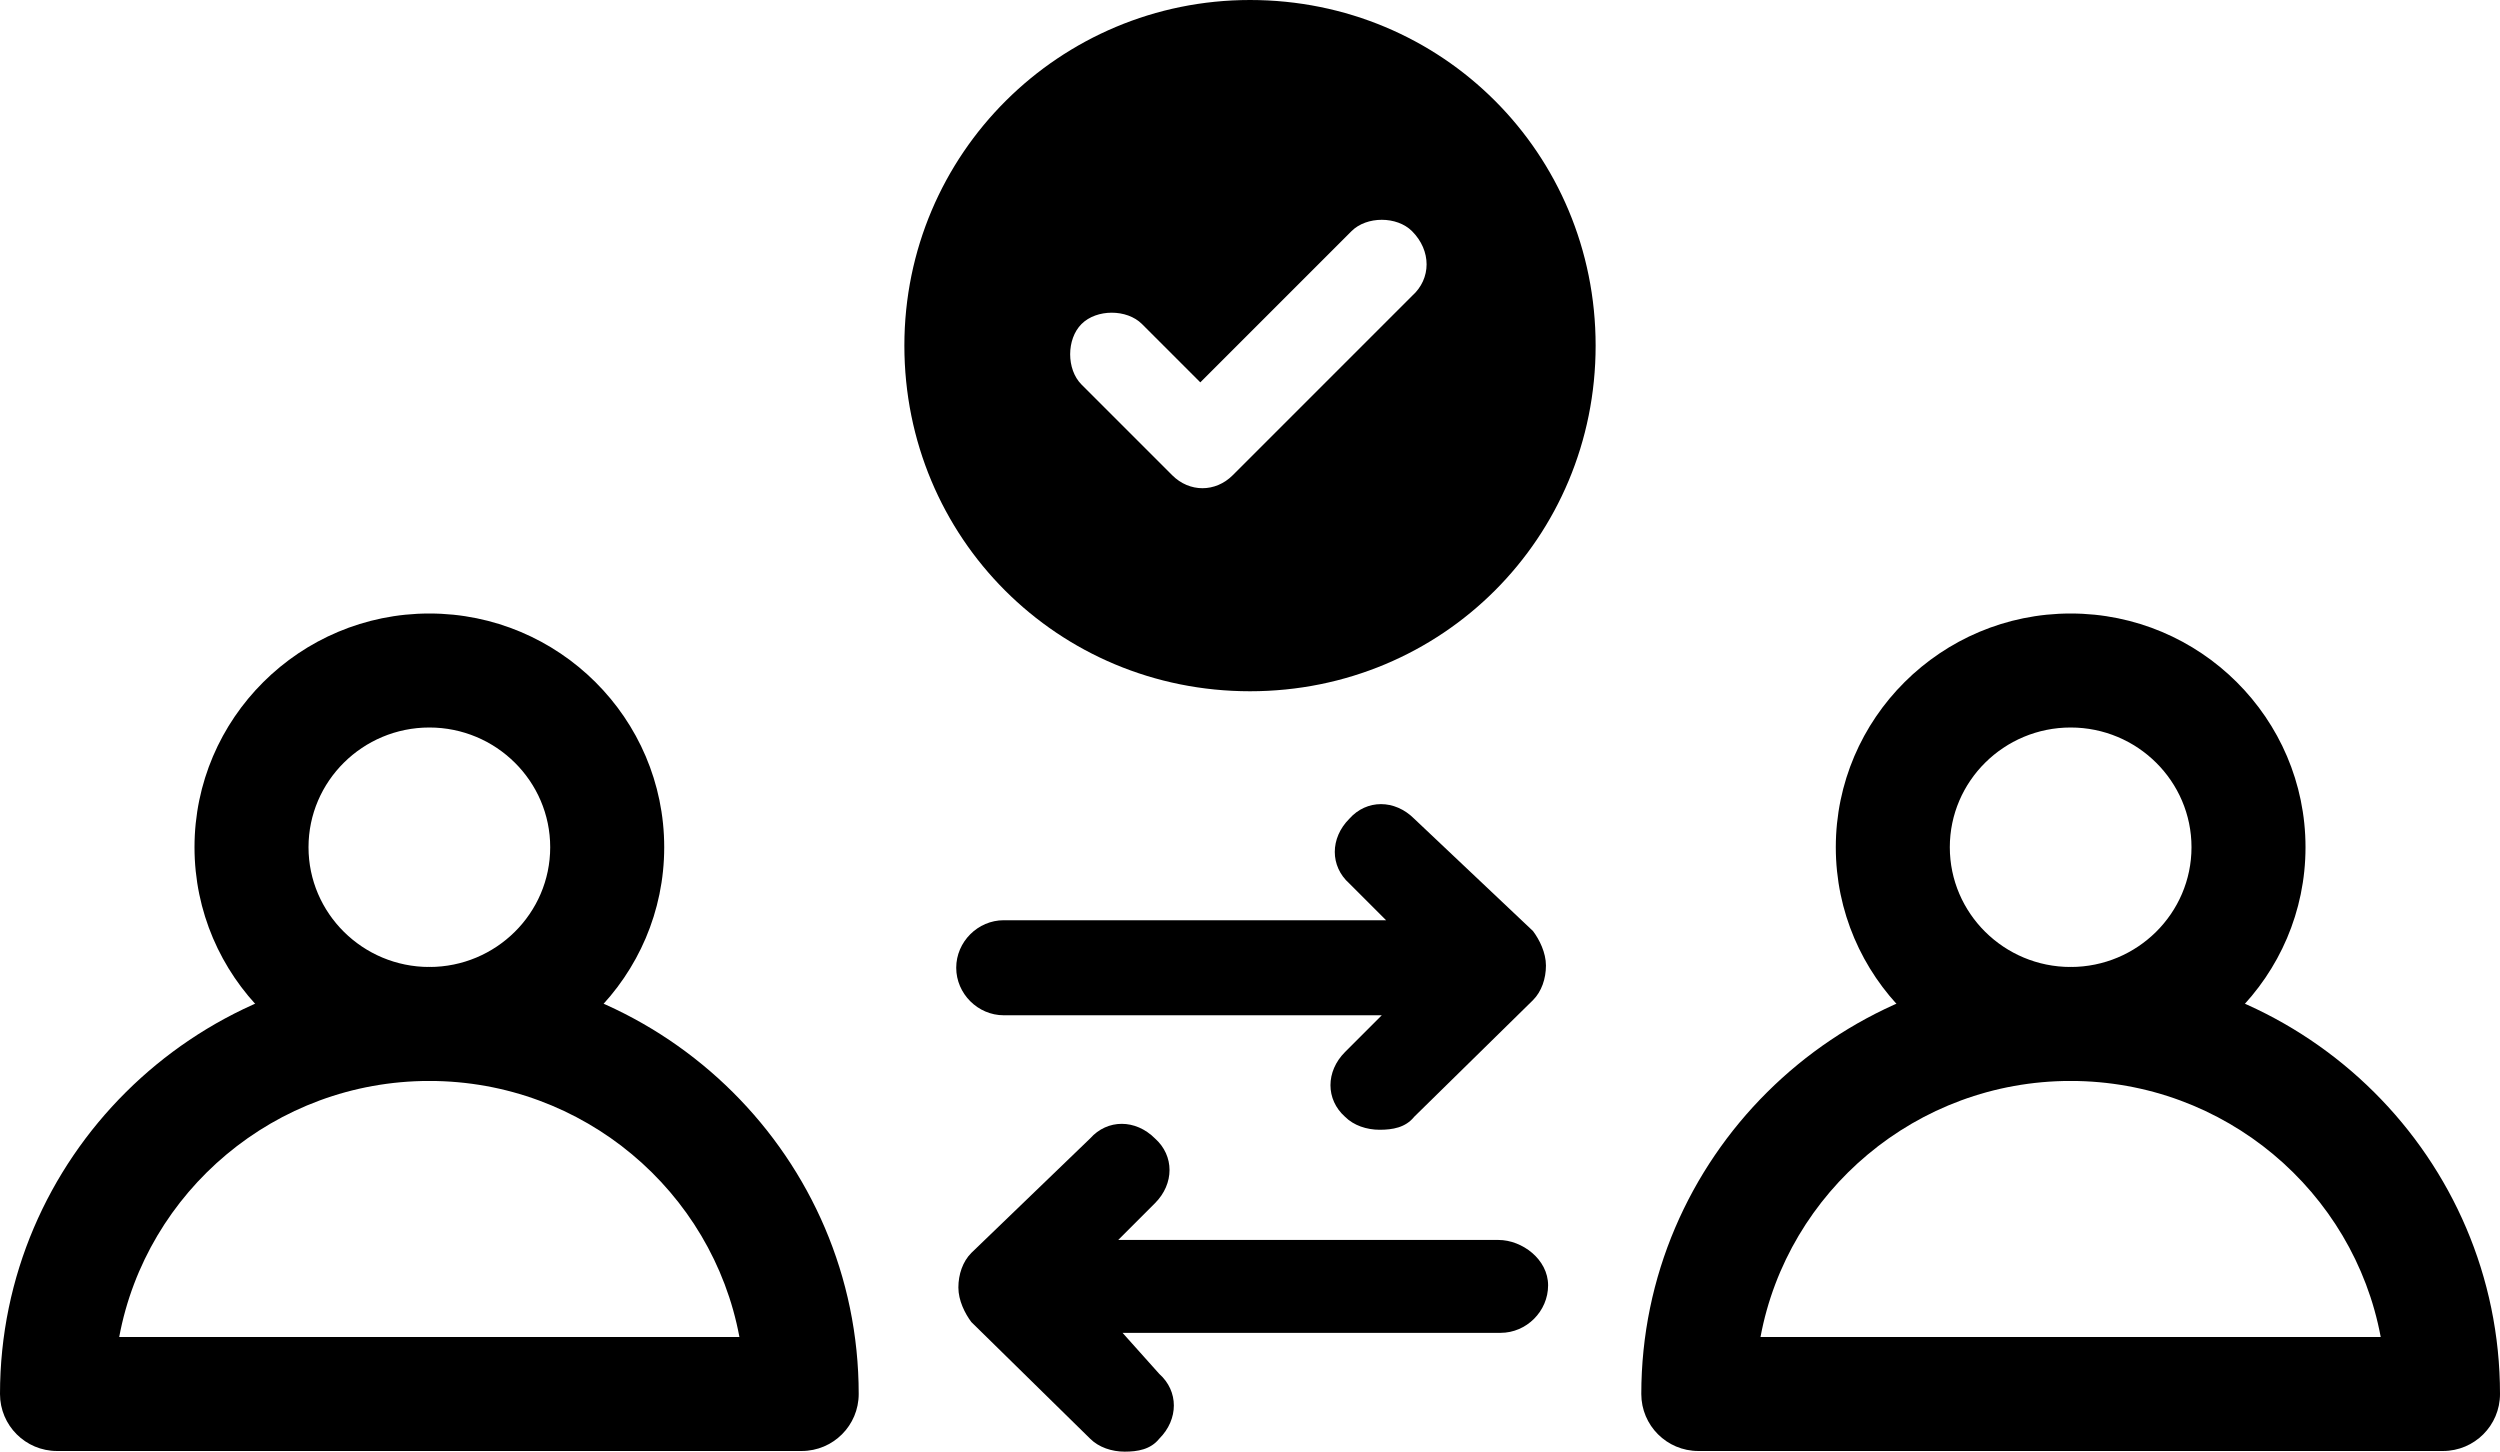
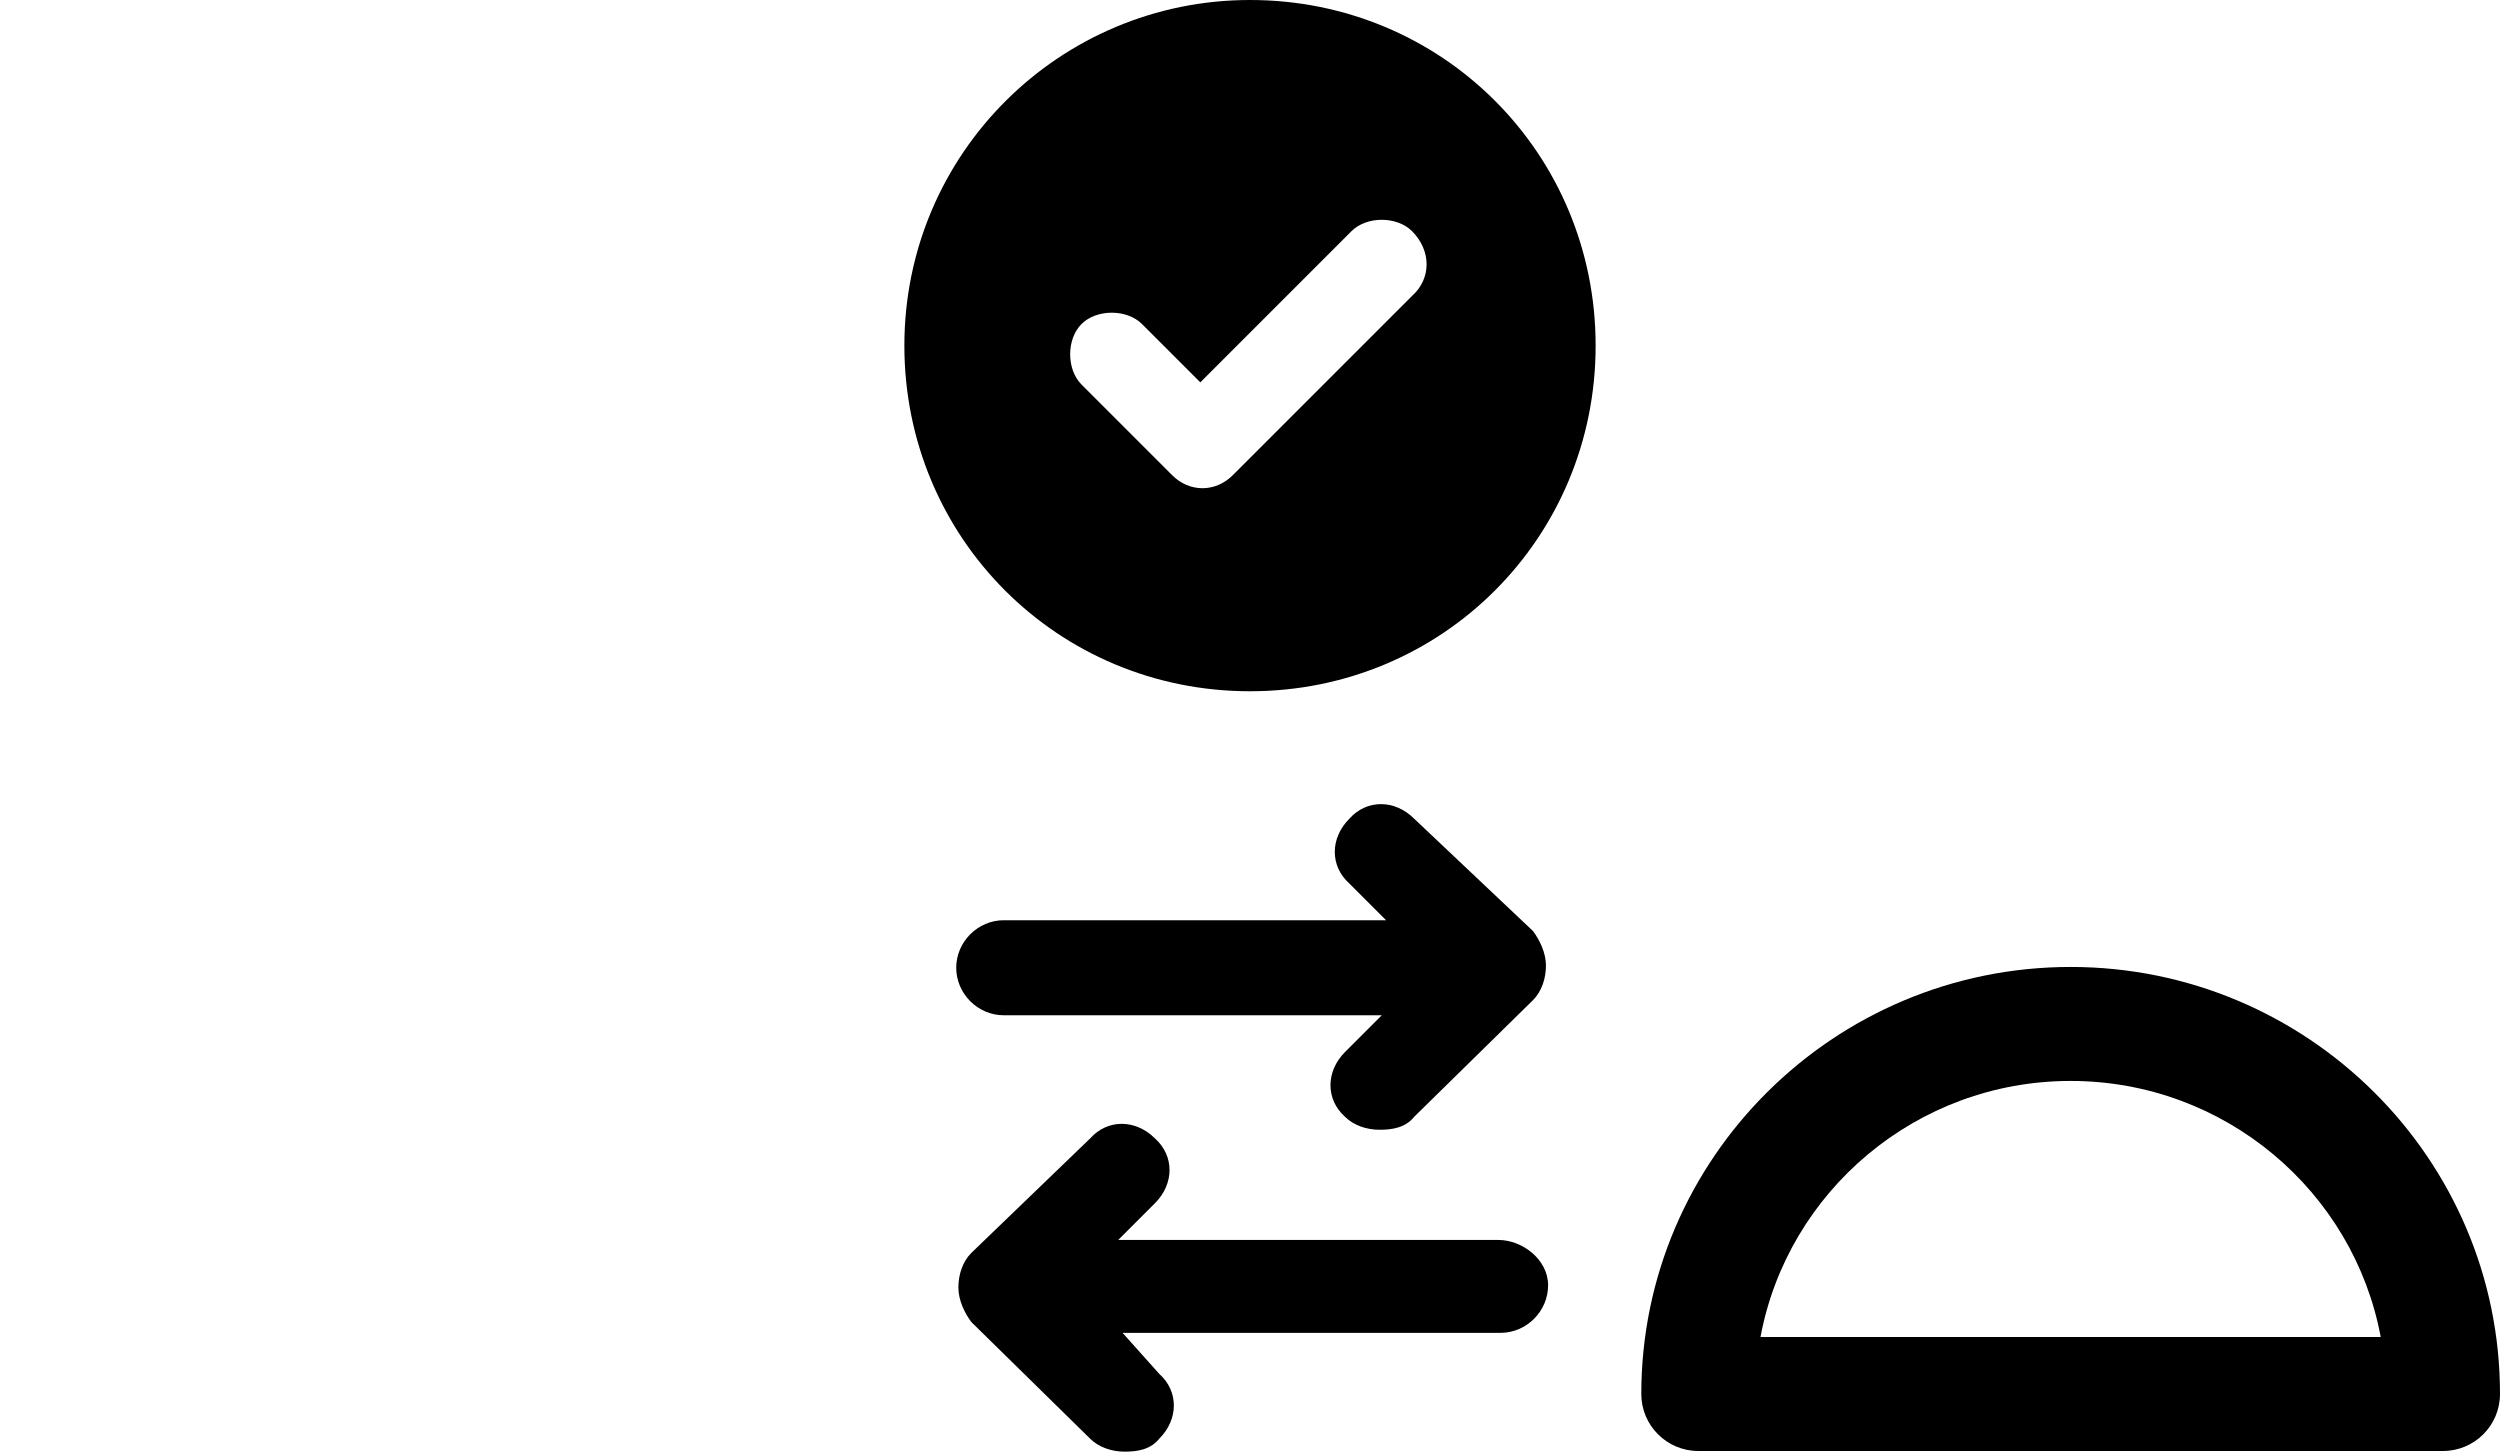
<svg xmlns="http://www.w3.org/2000/svg" xmlns:ns1="http://sodipodi.sourceforge.net/DTD/sodipodi-0.dtd" xmlns:ns2="http://www.inkscape.org/namespaces/inkscape" width="1388.768pt" height="806.398pt" version="1.1" viewBox="0 0 1388.768 806.398" id="svg7" ns1:docname="noun-mutual-5946090.svg" ns2:version="1.3.2 (091e20e, 2023-11-25, custom)">
  <defs id="defs7" />
  <ns1:namedview id="namedview7" pagecolor="#ffffff" bordercolor="#000000" borderopacity="0.25" ns2:showpageshadow="2" ns2:pageopacity="0.0" ns2:pagecheckerboard="0" ns2:deskcolor="#d1d1d1" ns2:document-units="pt" ns2:zoom="0.35929863" ns2:cx="601.17123" ns2:cy="332.59241" ns2:window-width="1920" ns2:window-height="1009" ns2:window-x="-8" ns2:window-y="-8" ns2:window-maximized="1" ns2:current-layer="svg7" />
  <path d="m 832.384,688.8 h -211.2 l 20.398,-20.398 c 10.801,-10.801 10.801,-26.398 0,-36 -10.801,-10.801 -26.398,-10.801 -36,0 l -66,63.598 c -4.801,4.801 -7.199,12 -7.199,19.199 0,7.199 3.602,14.398 7.199,19.199 l 66,64.801 c 4.801,4.801 12,7.199 19.199,7.199 7.199,0 14.398,-1.199 19.199,-7.199 10.801,-10.801 10.801,-26.398 0,-36 l -20.398,-22.797 h 210 c 14.398,0 26.398,-12 26.398,-26.398 0,-14.402 -14.398,-25.203 -27.598,-25.203 z" id="path1" />
  <path d="m 785.584,454.8 c -10.801,-10.801 -26.398,-10.801 -36,0 -10.801,10.801 -10.801,26.398 0,36 l 20.398,20.398 h -212.4 c -14.398,0 -26.398,12 -26.398,26.398 0,14.398 12,26.398 26.398,26.398 l 210,0.004 -20.398,20.398 c -10.801,10.801 -10.801,26.398 0,36 4.801,4.801 12,7.199 19.199,7.199 7.199,0 14.398,-1.199 19.199,-7.199 l 66,-64.801 c 4.801,-4.801 7.199,-12 7.199,-19.199 0,-7.199 -3.602,-14.398 -7.199,-19.199 z" id="path2" />
  <path d="m 694.384,0 c -105.6,0 -192,85.199 -192,192 0,106.801 85.199,192 192,192 106.801,0 192,-85.199 192,-192 0,-106.801 -85.199,-192 -192,-192 z m 90,164.4 -99.602,99.602 c -4.801,4.801 -10.801,7.199 -16.801,7.199 -6,0 -12,-2.398 -16.801,-7.199 l -50.398,-50.398 c -8.398,-8.398 -8.398,-25.199 0,-33.602 8.398,-8.398 25.199,-8.398 33.602,0 l 32.398,32.398 84,-84 c 8.398,-8.398 25.199,-8.398 33.602,0 10.801,10.797 10.801,26.398 0,36 z" id="path7" />
-   <path d="m 1150.264,600.494 c -71.933,0 -130.463,-58.247 -130.463,-129.846 0,-71.6 58.528,-129.846 130.463,-129.846 71.933,0 130.463,58.247 130.463,129.846 0,71.6 -58.528,129.846 -130.463,129.846 z m 0,-196.362 c -37.015,0 -67.13,29.836 -67.13,66.515 0,36.679 30.117,66.515 67.13,66.515 37.012,0 67.13,-29.836 67.13,-66.515 0,-36.679 -30.117,-66.515 -67.13,-66.515 z" id="path4" style="stroke-width:2.252" />
  <path d="M 1357.09,806.036 H 943.416 c -17.486,0 -31.664,-14.179 -31.664,-31.664 0,-130.806 106.995,-237.224 238.508,-237.224 131.517,0 238.508,106.423 238.508,237.224 0,17.486 -14.179,31.664 -31.665,31.664 z M 977.981,742.705 h 344.522 c -15.041,-80.827 -86.56,-142.231 -172.27,-142.231 -85.7,0 -157.219,61.413 -172.261,142.231 z" id="path5" style="stroke-width:2.252" />
-   <path d="m 238.512,600.494 c -71.933,0 -130.463,-58.247 -130.463,-129.846 0,-71.6 58.528,-129.846 130.463,-129.846 71.933,0 130.463,58.247 130.463,129.846 0,71.6 -58.528,129.846 -130.463,129.846 z m 0,-196.362 c -37.015,0 -67.13,29.836 -67.13,66.515 0,36.679 30.117,66.515 67.13,66.515 37.012,0 67.13,-29.836 67.13,-66.515 0,-36.679 -30.117,-66.515 -67.13,-66.515 z" id="path4-7" style="stroke-width:2.252" />
-   <path d="M 445.338,806.036 H 31.664 C 14.178,806.036 0,791.857 0,774.372 0,643.566 106.995,537.147 238.508,537.147 c 131.517,0 238.508,106.423 238.508,237.224 0,17.486 -14.179,31.664 -31.665,31.664 z m -379.109,-63.331 h 344.522 c -15.041,-80.827 -86.56,-142.231 -172.27,-142.231 -85.7,0 -157.219,61.413 -172.261,142.231 z" id="path5-8" style="stroke-width:2.252" />
</svg>